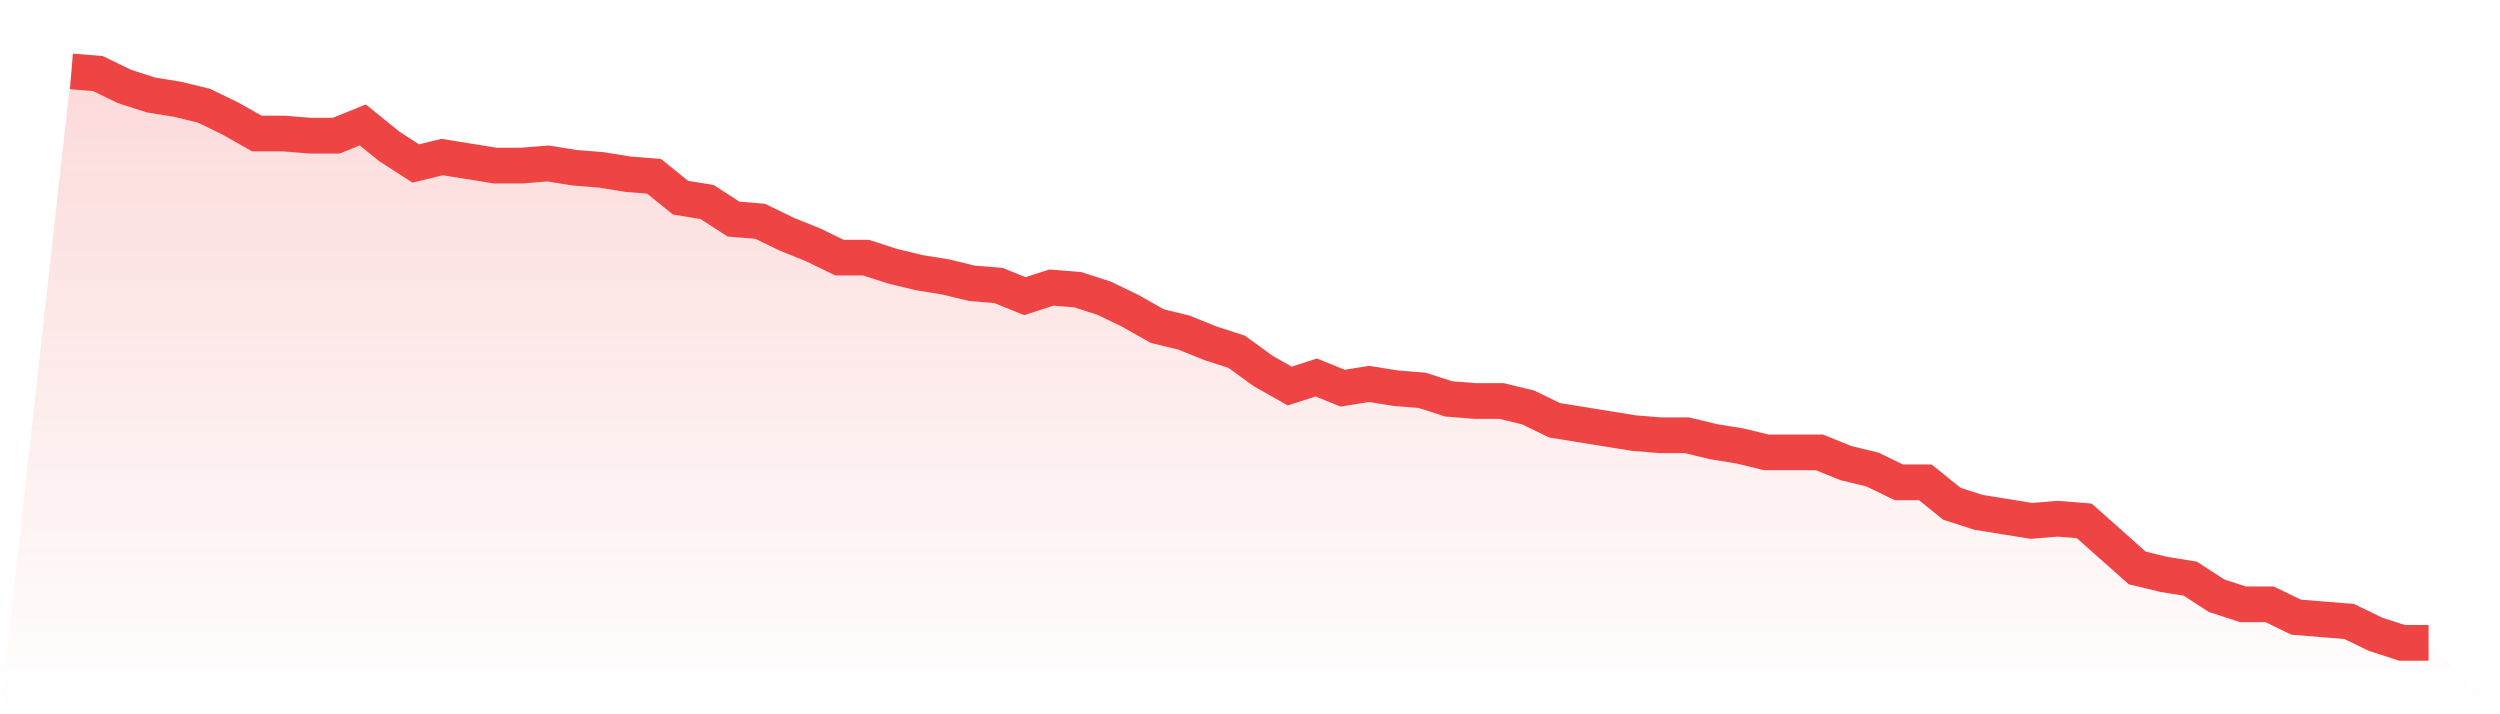
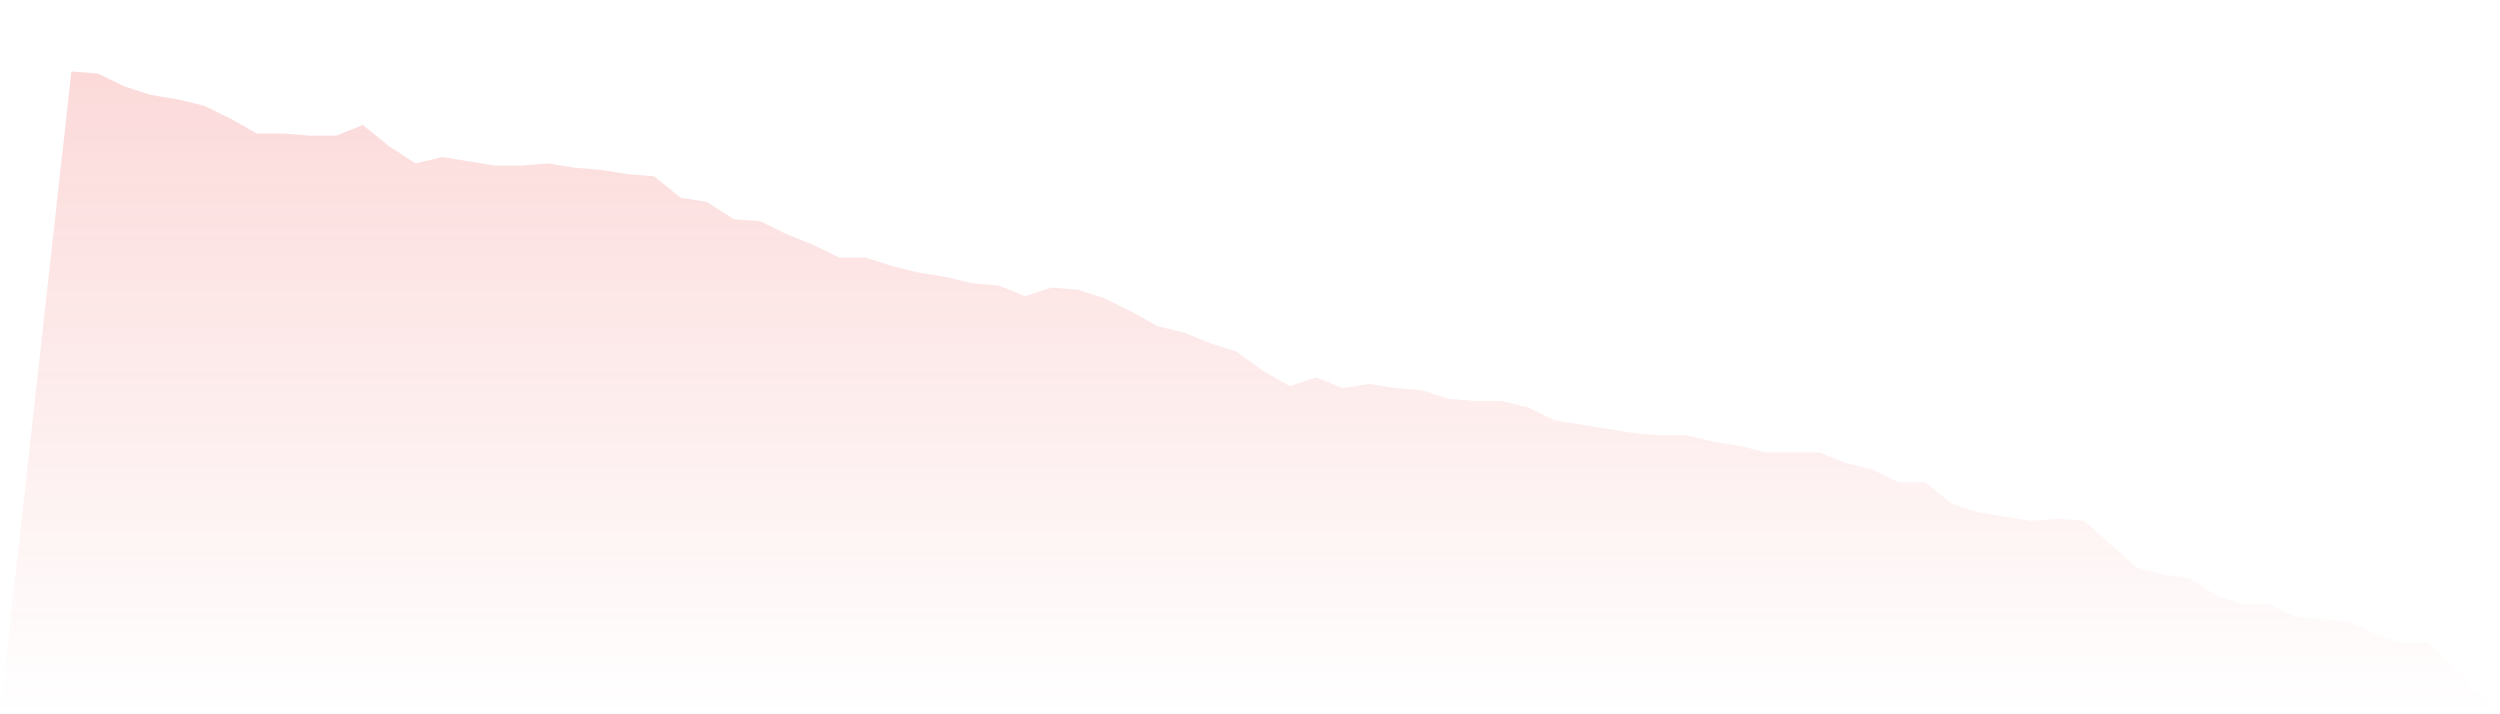
<svg xmlns="http://www.w3.org/2000/svg" viewBox="0 0 140 40">
  <defs>
    <linearGradient id="gradient" x1="0" x2="0" y1="0" y2="1">
      <stop offset="0%" stop-color="#ef4444" stop-opacity="0.2" />
      <stop offset="100%" stop-color="#ef4444" stop-opacity="0" />
    </linearGradient>
  </defs>
  <path d="M4,4 L4,4 L5.483,4.12 L6.966,4.839 L8.449,5.318 L9.933,5.558 L11.416,5.918 L12.899,6.637 L14.382,7.476 L15.865,7.476 L17.348,7.596 L18.831,7.596 L20.315,6.996 L21.798,8.195 L23.281,9.154 L24.764,8.794 L26.247,9.034 L27.73,9.273 L29.213,9.273 L30.697,9.154 L32.18,9.393 L33.663,9.513 L35.146,9.753 L36.629,9.873 L38.112,11.071 L39.596,11.311 L41.079,12.27 L42.562,12.39 L44.045,13.109 L45.528,13.708 L47.011,14.427 L48.494,14.427 L49.978,14.906 L51.461,15.266 L52.944,15.506 L54.427,15.865 L55.91,15.985 L57.393,16.584 L58.876,16.105 L60.36,16.225 L61.843,16.704 L63.326,17.423 L64.809,18.262 L66.292,18.622 L67.775,19.221 L69.258,19.7 L70.742,20.779 L72.225,21.618 L73.708,21.139 L75.191,21.738 L76.674,21.498 L78.157,21.738 L79.64,21.858 L81.124,22.337 L82.607,22.457 L84.09,22.457 L85.573,22.816 L87.056,23.536 L88.539,23.775 L90.022,24.015 L91.506,24.255 L92.989,24.375 L94.472,24.375 L95.955,24.734 L97.438,24.974 L98.921,25.333 L100.404,25.333 L101.888,25.333 L103.371,25.933 L104.854,26.292 L106.337,27.011 L107.82,27.011 L109.303,28.21 L110.787,28.689 L112.27,28.929 L113.753,29.169 L115.236,29.049 L116.719,29.169 L118.202,30.487 L119.685,31.805 L121.169,32.165 L122.652,32.404 L124.135,33.363 L125.618,33.843 L127.101,33.843 L128.584,34.562 L130.067,34.682 L131.551,34.801 L133.034,35.521 L134.517,36 L136,36 L140,40 L0,40 z" fill="url(#gradient)" />
-   <path d="M4,4 L4,4 L5.483,4.12 L6.966,4.839 L8.449,5.318 L9.933,5.558 L11.416,5.918 L12.899,6.637 L14.382,7.476 L15.865,7.476 L17.348,7.596 L18.831,7.596 L20.315,6.996 L21.798,8.195 L23.281,9.154 L24.764,8.794 L26.247,9.034 L27.73,9.273 L29.213,9.273 L30.697,9.154 L32.18,9.393 L33.663,9.513 L35.146,9.753 L36.629,9.873 L38.112,11.071 L39.596,11.311 L41.079,12.27 L42.562,12.39 L44.045,13.109 L45.528,13.708 L47.011,14.427 L48.494,14.427 L49.978,14.906 L51.461,15.266 L52.944,15.506 L54.427,15.865 L55.91,15.985 L57.393,16.584 L58.876,16.105 L60.36,16.225 L61.843,16.704 L63.326,17.423 L64.809,18.262 L66.292,18.622 L67.775,19.221 L69.258,19.7 L70.742,20.779 L72.225,21.618 L73.708,21.139 L75.191,21.738 L76.674,21.498 L78.157,21.738 L79.64,21.858 L81.124,22.337 L82.607,22.457 L84.09,22.457 L85.573,22.816 L87.056,23.536 L88.539,23.775 L90.022,24.015 L91.506,24.255 L92.989,24.375 L94.472,24.375 L95.955,24.734 L97.438,24.974 L98.921,25.333 L100.404,25.333 L101.888,25.333 L103.371,25.933 L104.854,26.292 L106.337,27.011 L107.82,27.011 L109.303,28.21 L110.787,28.689 L112.27,28.929 L113.753,29.169 L115.236,29.049 L116.719,29.169 L118.202,30.487 L119.685,31.805 L121.169,32.165 L122.652,32.404 L124.135,33.363 L125.618,33.843 L127.101,33.843 L128.584,34.562 L130.067,34.682 L131.551,34.801 L133.034,35.521 L134.517,36 L136,36" fill="none" stroke="#ef4444" stroke-width="2" />
</svg>